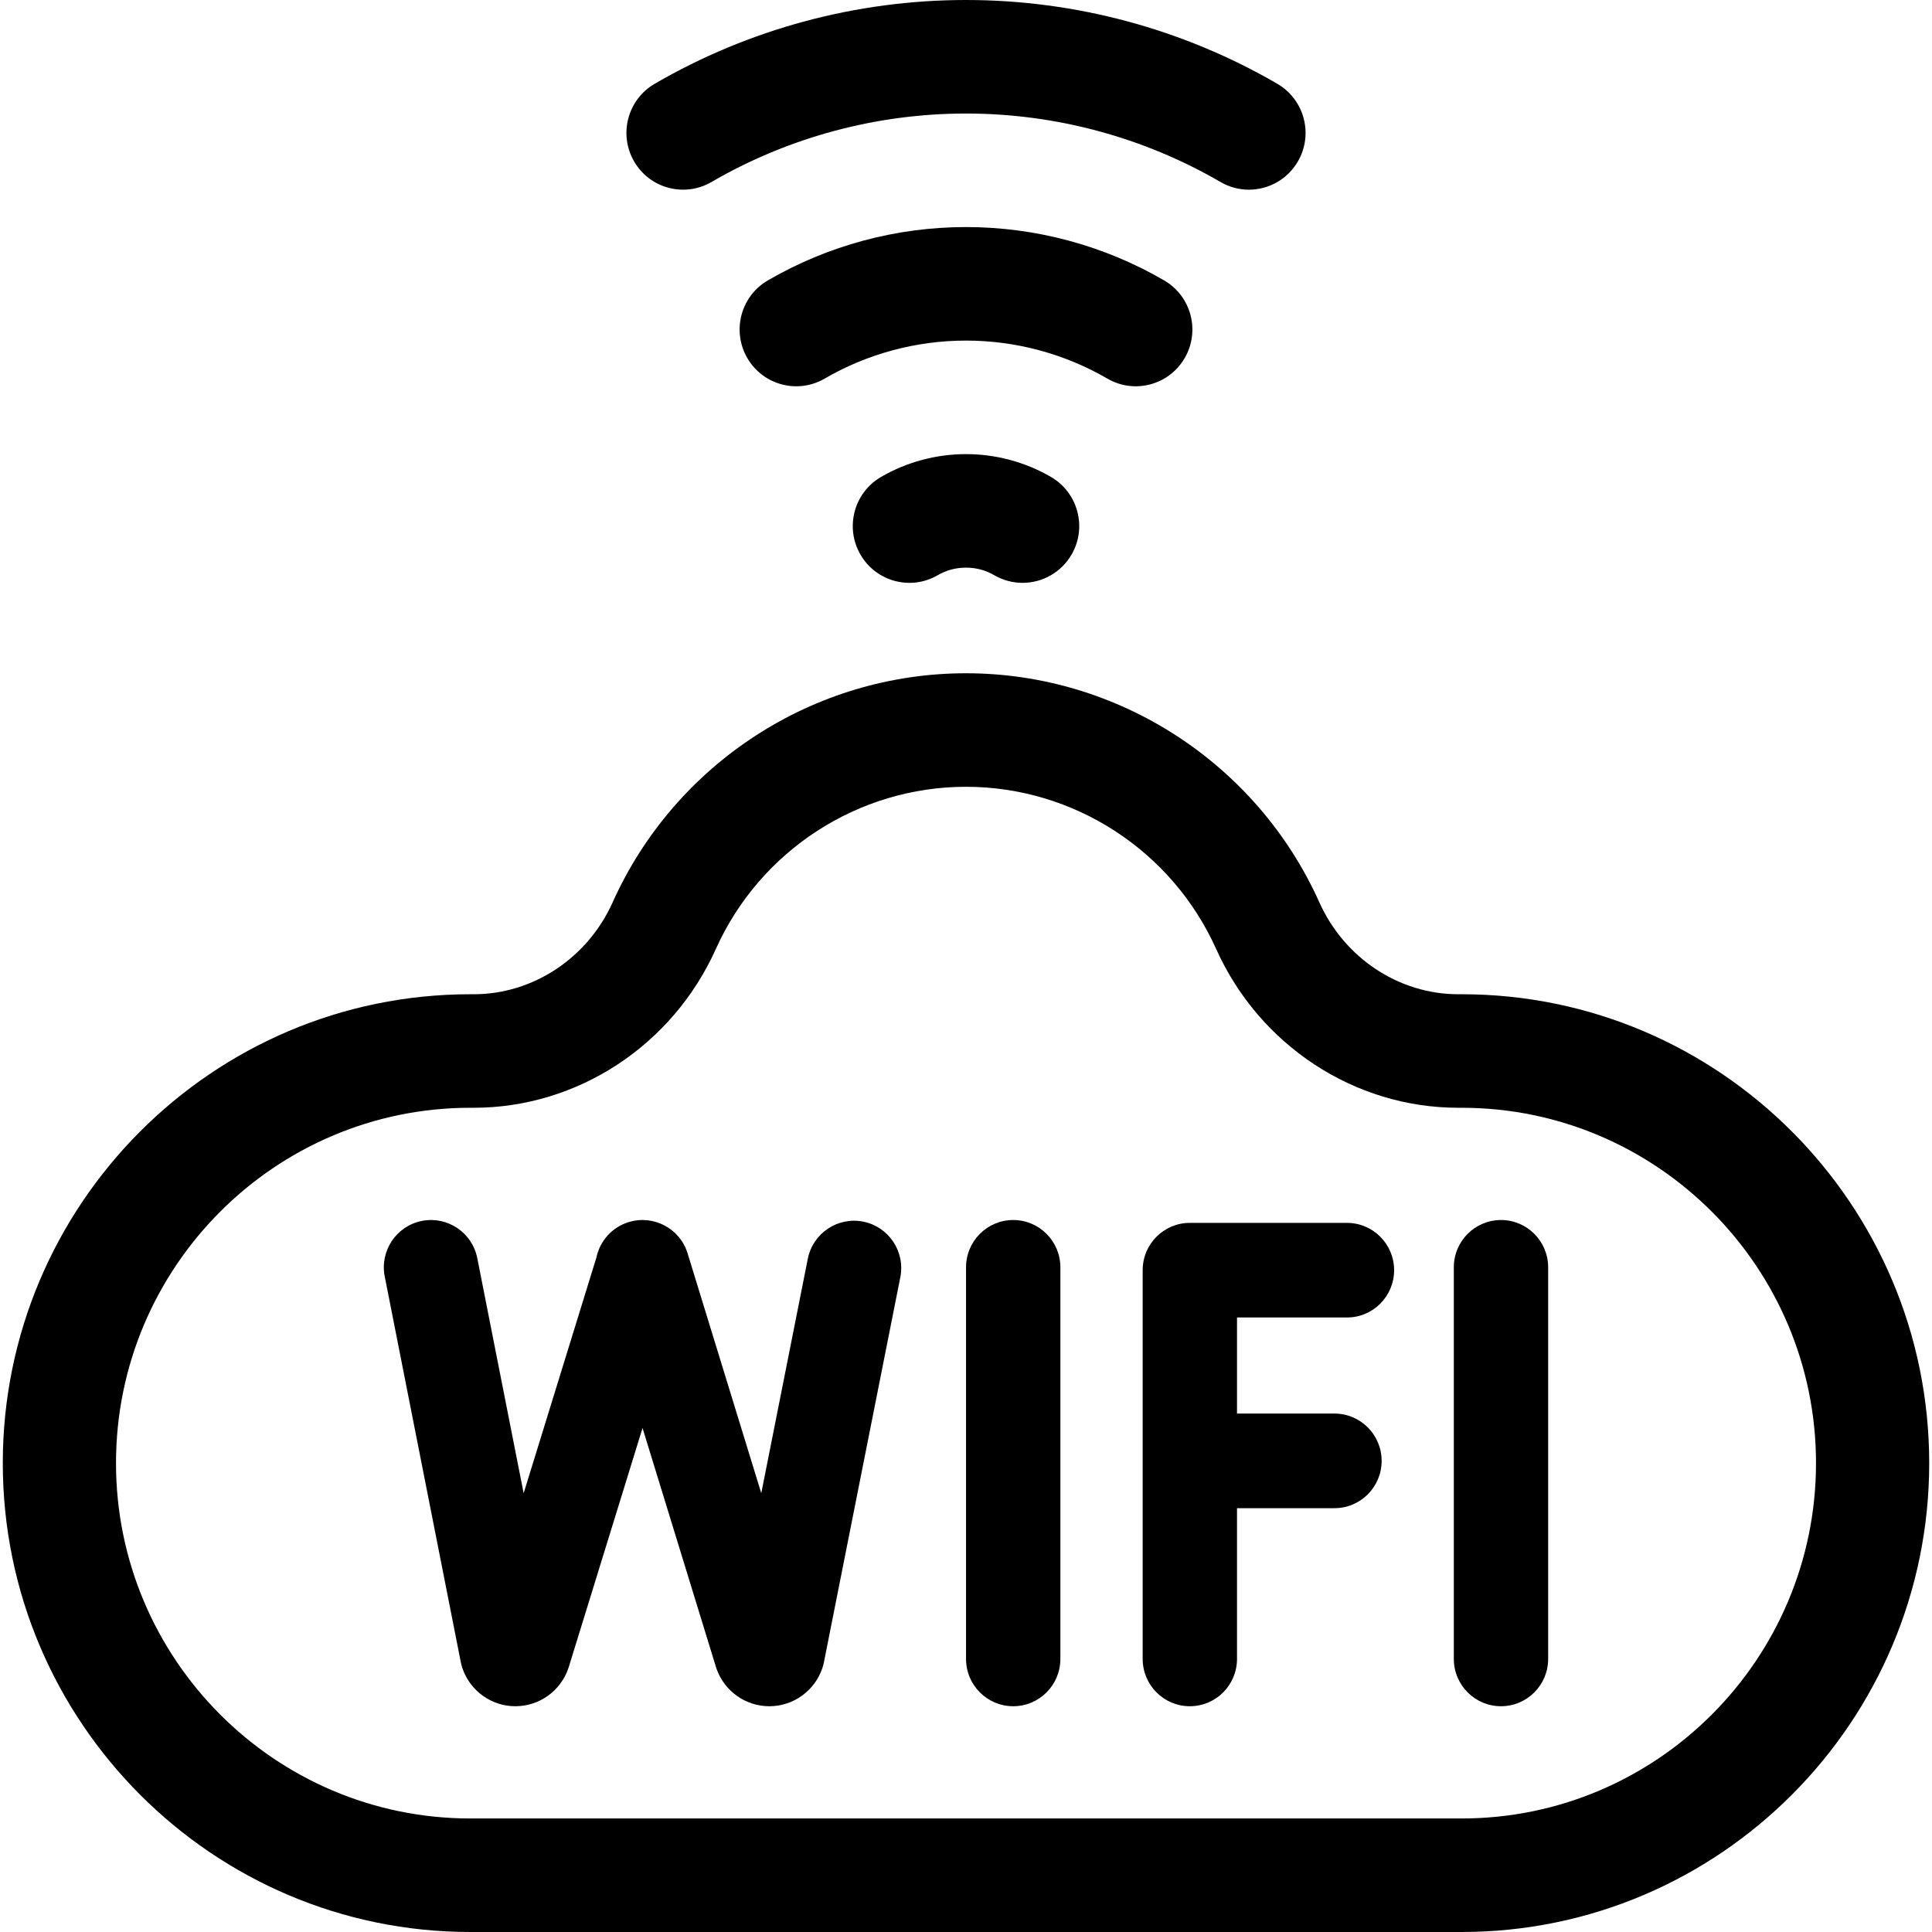
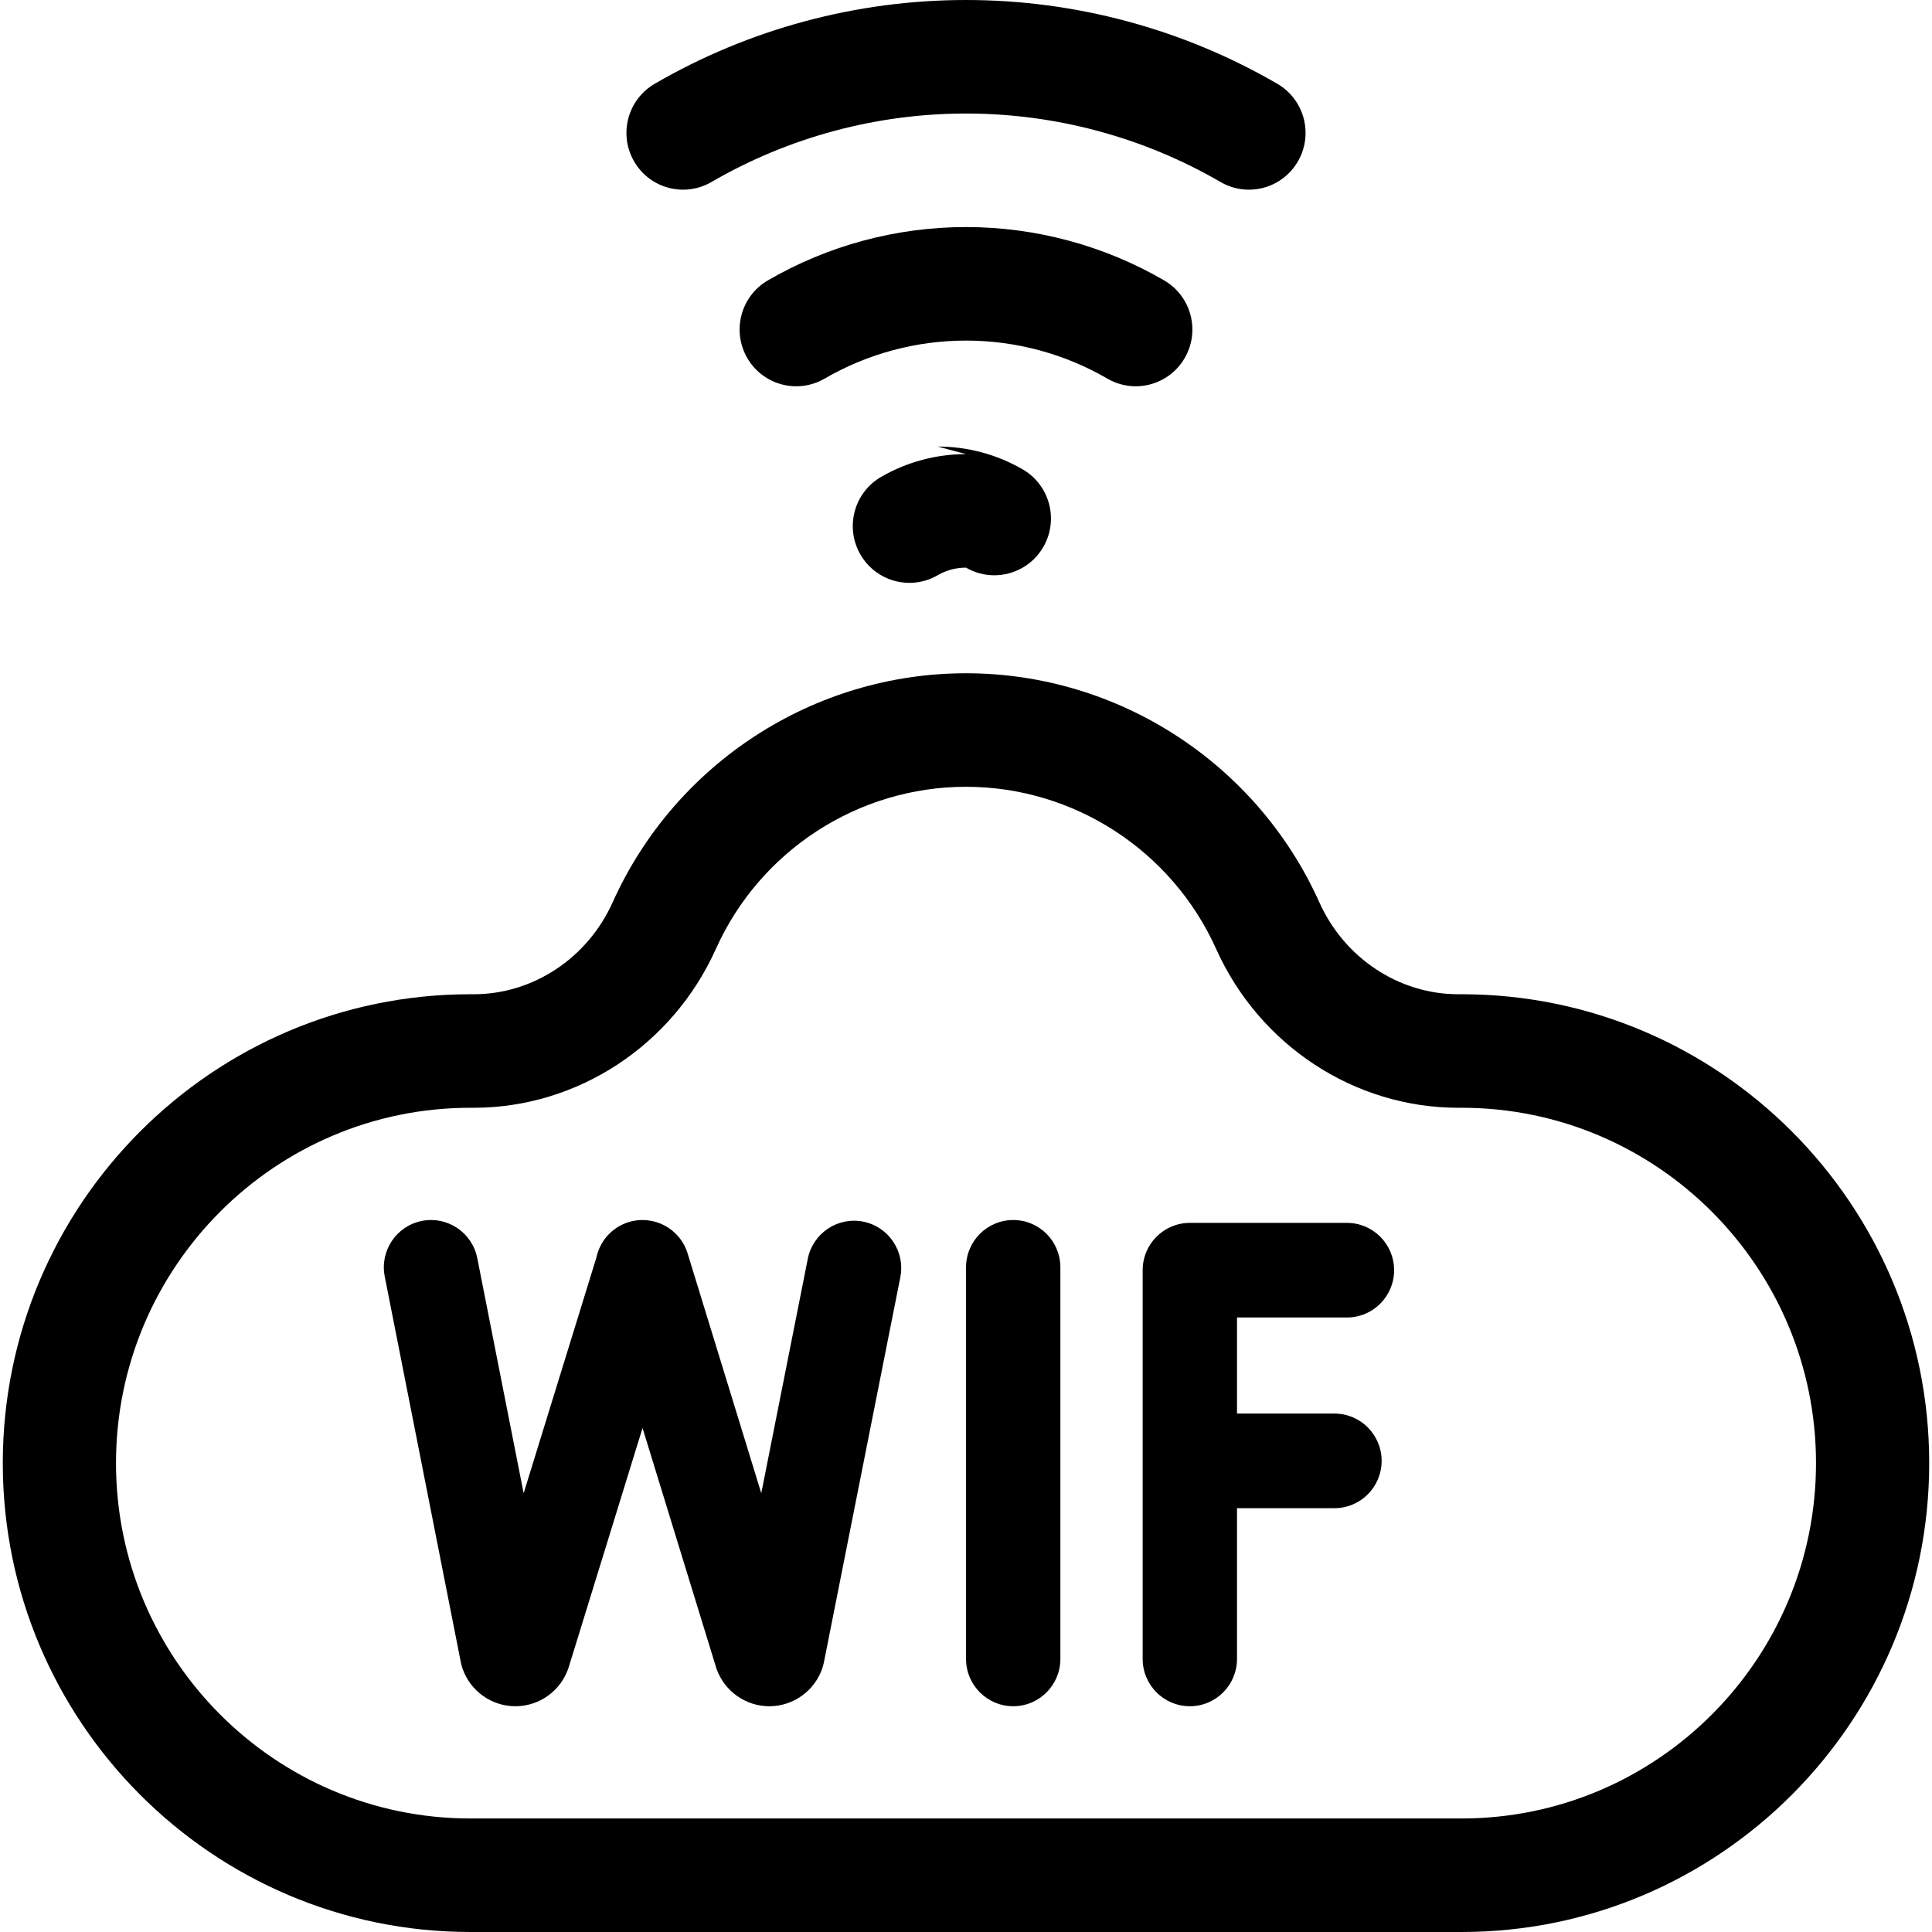
<svg xmlns="http://www.w3.org/2000/svg" id="Capa_1" enable-background="new 0 0 512 512" height="512" viewBox="0 0 512 512" width="512">
  <g>
    <path d="m188.536 48.238c20.431-11.875 43.759-18.152 67.464-18.152s47.033 6.277 67.464 18.152c2.368 1.377 4.954 2.031 7.507 2.031 5.175-.001 10.21-2.689 12.992-7.503 4.154-7.188 1.711-16.392-5.457-20.558-24.994-14.529-53.525-22.208-82.506-22.208s-57.512 7.679-82.507 22.208c-7.167 4.166-9.61 13.37-5.457 20.558 4.155 7.189 13.334 9.637 20.5 5.472z" />
    <path d="m300.977 102.37c5.175-.001 10.21-2.689 12.992-7.503 4.154-7.188 1.711-16.392-5.457-20.558-15.91-9.248-34.069-14.136-52.513-14.136s-36.602 4.888-52.513 14.136c-7.167 4.166-9.61 13.37-5.456 20.558s13.333 9.637 20.499 5.472c11.345-6.594 24.302-10.08 37.47-10.08s26.125 3.486 37.47 10.08c2.368 1.377 4.955 2.031 7.508 2.031z" />
-     <path d="m256 120.346c-7.908 0-15.693 2.091-22.513 6.048-7.171 4.16-9.622 13.363-5.474 20.554 4.147 7.191 13.324 9.651 20.495 5.489 2.293-1.33 4.814-2.005 7.492-2.005s5.199.675 7.492 2.005c2.365 1.372 4.948 2.024 7.497 2.024 5.18-.001 10.219-2.694 12.999-7.514 4.148-7.192 1.697-16.394-5.474-20.554-6.821-3.956-14.606-6.047-22.514-6.047z" />
+     <path d="m256 120.346c-7.908 0-15.693 2.091-22.513 6.048-7.171 4.16-9.622 13.363-5.474 20.554 4.147 7.191 13.324 9.651 20.495 5.489 2.293-1.33 4.814-2.005 7.492-2.005c2.365 1.372 4.948 2.024 7.497 2.024 5.18-.001 10.219-2.694 12.999-7.514 4.148-7.192 1.697-16.394-5.474-20.554-6.821-3.956-14.606-6.047-22.514-6.047z" />
    <path d="m387.358 263.485h-.904c-15.716 0-30.165-9.56-36.811-24.354-16.566-36.88-53.324-60.71-93.644-60.71s-77.078 23.83-93.644 60.71c-6.646 14.794-21.095 24.354-36.811 24.354h-.904c-68.319 0-123.9 55.741-123.9 124.257s55.583 124.258 123.902 124.258h262.717c68.319 0 123.9-55.741 123.9-124.257s-55.582-124.258-123.901-124.258zm0 218.429h-262.716c-51.777 0-93.9-42.245-93.9-94.171 0-51.927 42.123-94.171 93.9-94.171h.904c27.494 0 52.68-16.518 64.163-42.083 11.729-26.11 37.75-42.982 66.292-42.982s54.563 16.872 66.292 42.982c11.483 25.565 36.669 42.083 64.163 42.083h.904c51.777 0 93.9 42.244 93.9 94.171-.001 51.925-42.125 94.171-93.902 94.171z" />
    <path d="m268.51 323.316c-6.903 0-12.5 5.613-12.5 12.536v103.781c0 6.923 5.597 12.536 12.5 12.536s12.5-5.613 12.5-12.536v-103.781c0-6.923-5.596-12.536-12.5-12.536z" />
-     <path d="m397.778 323.316c-6.903 0-12.5 5.613-12.5 12.536v103.781c0 6.923 5.597 12.536 12.5 12.536s12.5-5.613 12.5-12.536v-103.781c0-6.923-5.597-12.536-12.5-12.536z" />
    <path d="m356.955 349.148c6.903 0 12.5-5.613 12.5-12.536s-5.597-12.536-12.5-12.536h-41.635c-6.904 0-12.5 5.613-12.5 12.536v103.021c0 6.923 5.596 12.536 12.5 12.536s12.5-5.613 12.5-12.536v-39.95h25.827c6.904 0 12.5-5.613 12.5-12.536s-5.596-12.536-12.5-12.536h-25.827v-25.463z" />
    <path d="m228.773 323.748c-6.772-1.349-13.352 3.06-14.7 9.849l-12.327 62.118-19.523-63.553c-2.033-6.617-9.03-10.325-15.626-8.29-4.493 1.388-7.637 5.086-8.547 9.393l-19.277 62.458-12.288-62.303c-1.339-6.792-7.92-11.198-14.688-9.865-6.773 1.344-11.177 7.939-9.837 14.731l20.162 102.222c.118.6.28 1.191.484 1.767 2.103 5.93 7.71 9.895 13.979 9.895.035 0 .07 0 .105-.001 6.31-.044 11.912-4.1 13.942-10.09.037-.109.072-.217.105-.326l19.542-63.316 19.454 63.33c.052.17.108.34.167.507 2.101 5.93 7.71 9.897 13.979 9.897.034 0 .068 0 .102-.001 6.31-.043 11.913-4.097 13.944-10.089.176-.519.318-1.05.425-1.589l20.242-102.001c1.347-6.791-3.048-13.391-9.819-14.743z" />
  </g>
</svg>